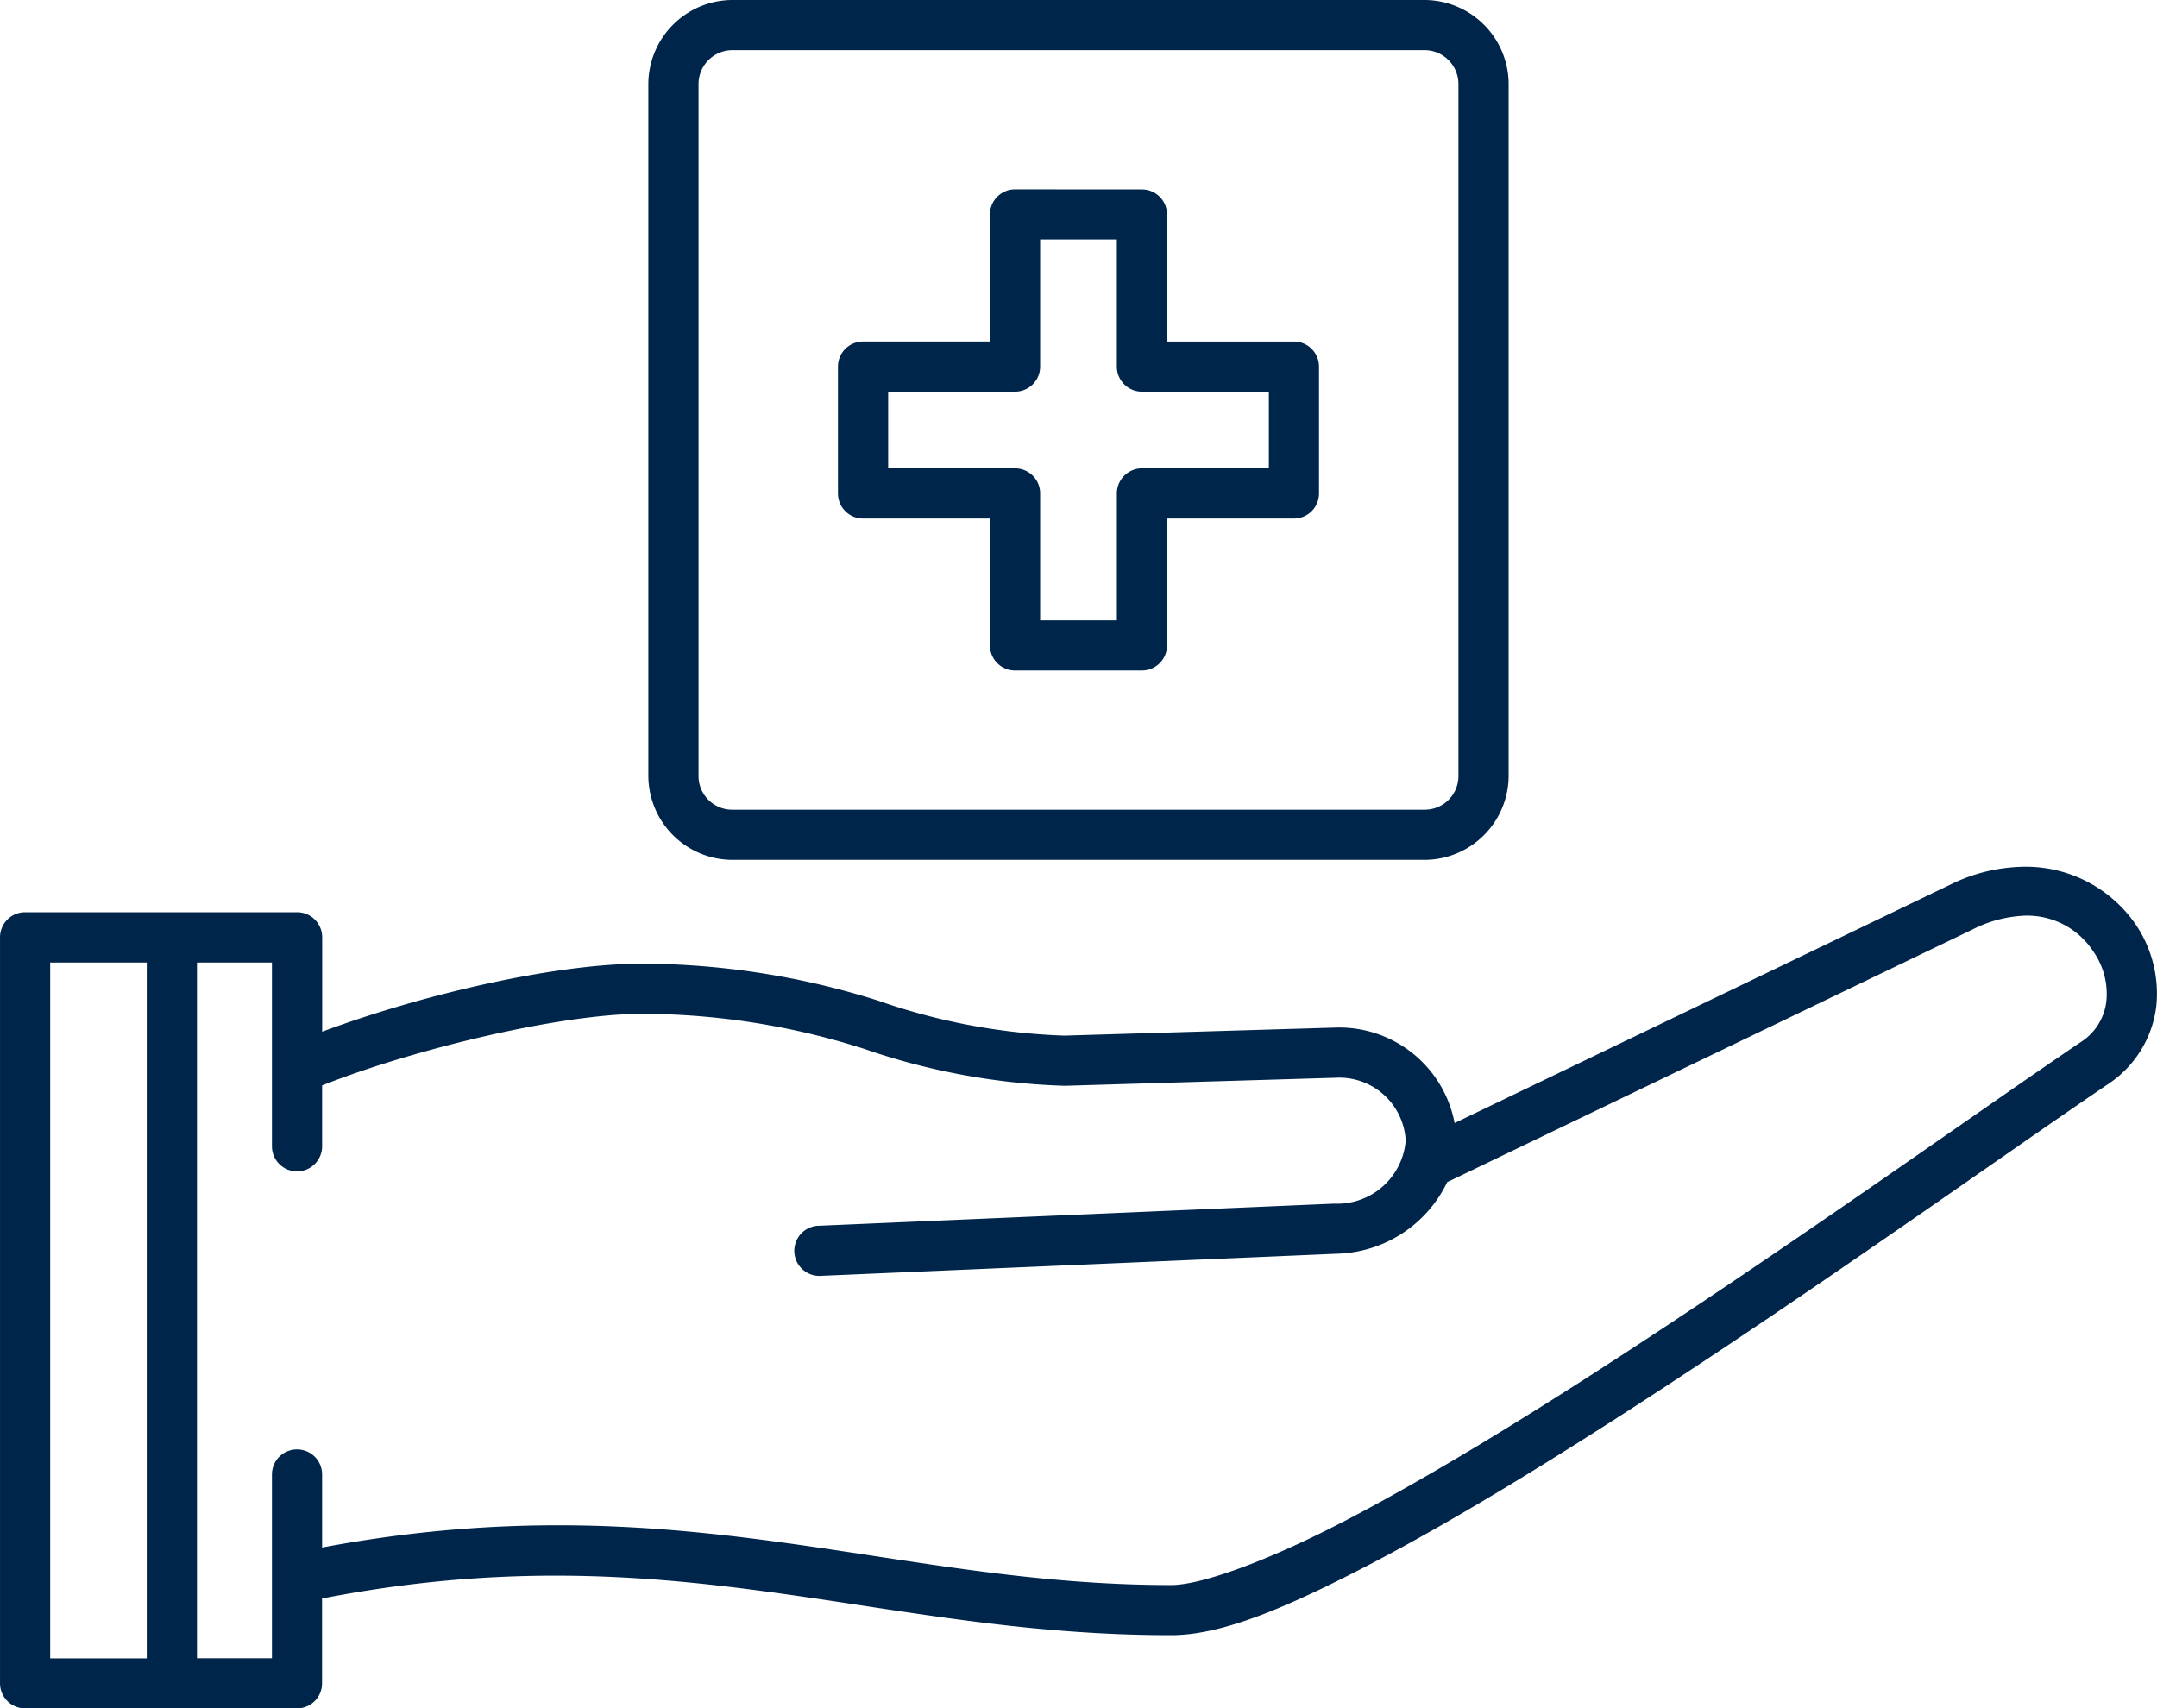
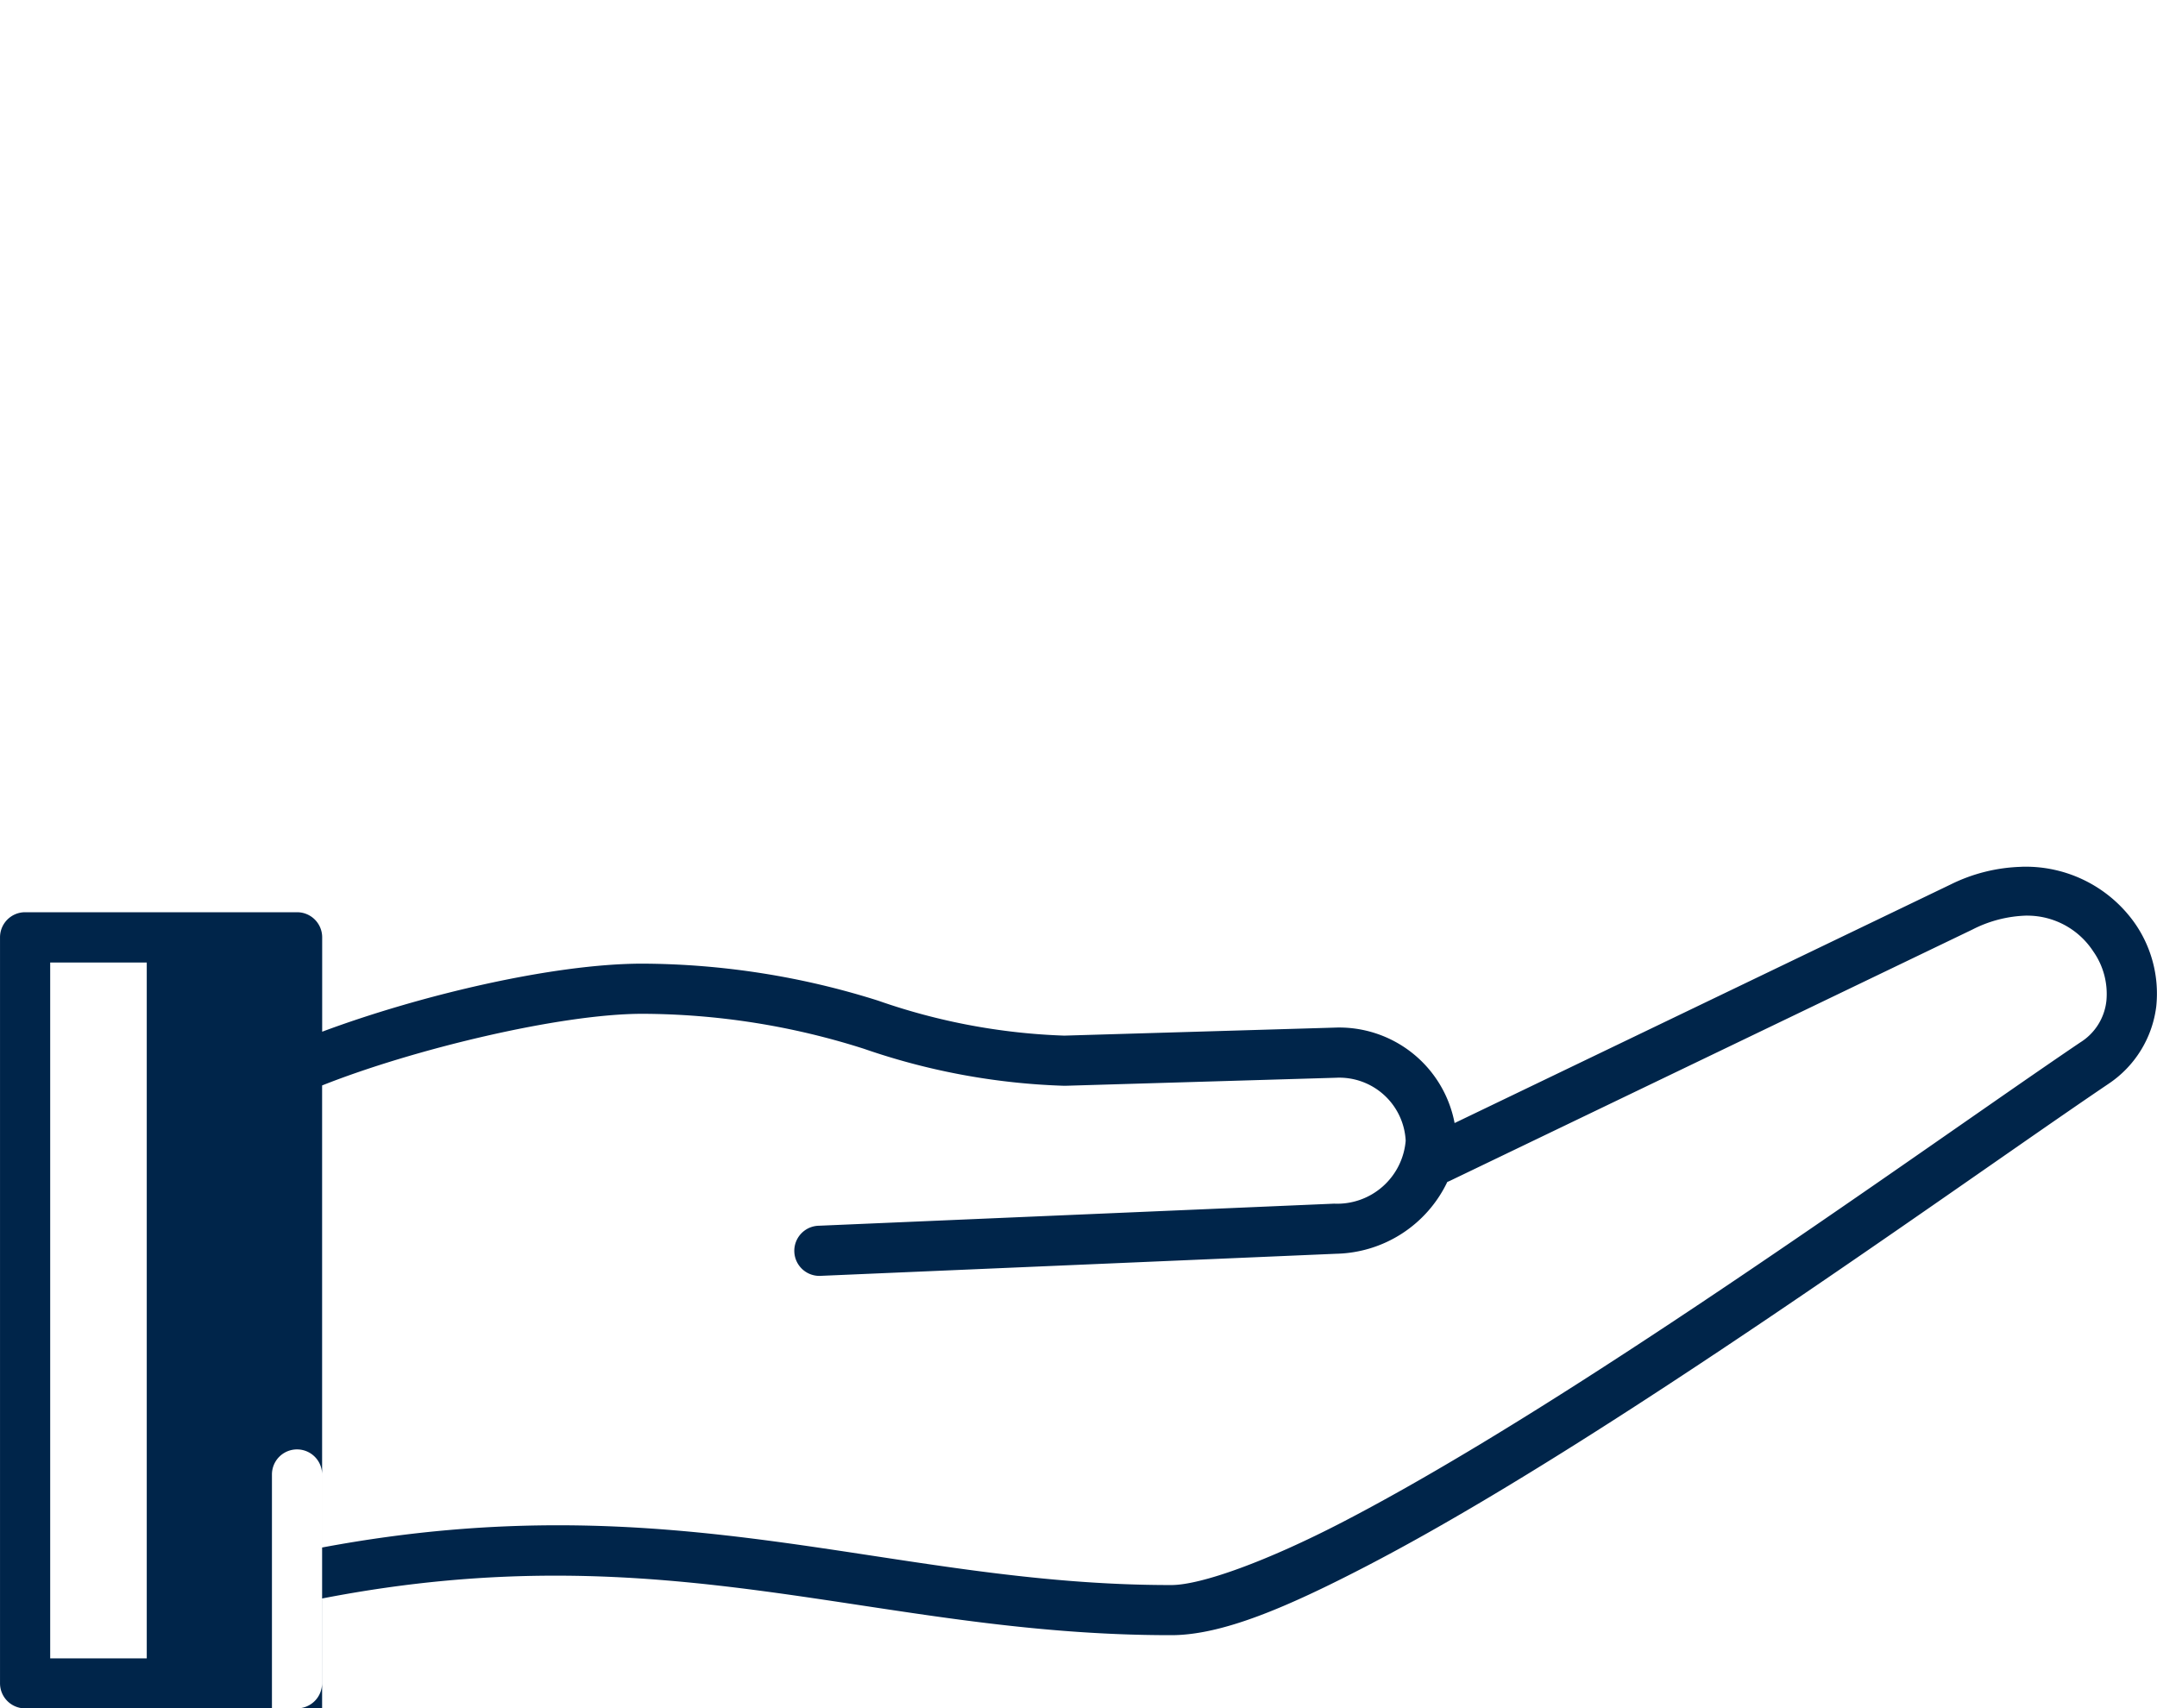
<svg xmlns="http://www.w3.org/2000/svg" width="101.21" height="80.178" viewBox="0 0 101.21 80.178">
  <g id="Raggruppa_50" data-name="Raggruppa 50" transform="translate(562.344 -2745)">
-     <path id="Tracciato_41" data-name="Tracciato 41" d="M204.021,282.81a7.965,7.965,0,0,0-3.3.825l-23.282,11.2a5.511,5.511,0,0,0-5.626-4.479h0l-12.69.376a29.435,29.435,0,0,1-8.737-1.643,37.122,37.122,0,0,0-11.054-1.735c-4.218,0-10.509,1.507-15.028,3.194v-4.43h0a1.176,1.176,0,0,0-1.176-1.177H110.365a1.177,1.177,0,0,0-1.177,1.177v35.01h0a1.177,1.177,0,0,0,1.177,1.177h12.757a1.176,1.176,0,0,0,1.176-1.177v-3.98c16.375-3.18,25.9,1.732,39.848,1.721h0c2.389,0,5.431-1.306,9.161-3.241s8.041-4.557,12.406-7.376c8.731-5.637,17.691-12.069,22.4-15.252h0a5.121,5.121,0,0,0,2.25-3.645,5.774,5.774,0,0,0-1.02-3.917,6.26,6.26,0,0,0-5.321-2.63Zm.29,2.291a3.694,3.694,0,0,1,3.092,1.673,3.471,3.471,0,0,1,.621,2.313,2.629,2.629,0,0,1-1.231,1.966h0c-4.777,3.231-13.694,9.631-22.355,15.224-4.331,2.8-8.6,5.388-12.213,7.263s-6.689,2.977-8.078,2.977h0c-13.261.012-23.146-4.888-39.846-1.762v-3.427h0a1.177,1.177,0,1,0-2.354,0v8.626h-3.518V287.3h3.518v8.626a1.177,1.177,0,1,0,2.354,0V293.07c4.249-1.69,11.167-3.362,15.028-3.362a34.443,34.443,0,0,1,10.4,1.643,31.678,31.678,0,0,0,9.4,1.735h.034l12.709-.377h0a3.119,3.119,0,0,1,3.272,2.954,3.224,3.224,0,0,1-3.357,2.955l-24.171,1.036h0a1.177,1.177,0,1,0,.1,2.351l24.171-1.036a5.917,5.917,0,0,0,5.21-3.371h0c.042-.015.082-.032.122-.051l24.514-11.792a5.9,5.9,0,0,1,2.574-.656Zm-92.769,2.2h4.531v32.657h-4.531Z" transform="translate(-671.531 2502.871)" fill="#00254a" fill-rule="evenodd" />
-     <path id="Tracciato_42" data-name="Tracciato 42" d="M257.891,89.238a3.956,3.956,0,0,0-3.943,3.93v32.493a3.955,3.955,0,0,0,3.943,3.93h32.48a3.956,3.956,0,0,0,3.943-3.93V93.168a3.956,3.956,0,0,0-3.943-3.93Zm0,2.353h32.48a1.594,1.594,0,0,1,1.588,1.577v32.493a1.58,1.58,0,0,1-1.588,1.577h-32.48a1.58,1.58,0,0,1-1.588-1.577V93.168A1.594,1.594,0,0,1,257.891,91.591Z" transform="translate(-785.871 2655.762)" fill="#00254a" fill-rule="evenodd" />
-     <path id="Tracciato_43" data-name="Tracciato 43" d="M304.59,131.52a1.176,1.176,0,0,0-1.177,1.176v5.966h-5.955a1.178,1.178,0,0,0-1.177,1.177v5.955a1.177,1.177,0,0,0,1.177,1.177h5.955v5.955a1.177,1.177,0,0,0,1.177,1.176h5.955a1.177,1.177,0,0,0,1.176-1.176v-5.955h5.955a1.177,1.177,0,0,0,1.177-1.177V139.84a1.178,1.178,0,0,0-1.177-1.177h-5.955V132.7a1.176,1.176,0,0,0-1.176-1.176Zm1.177,2.353h3.6v5.966h0a1.177,1.177,0,0,0,1.177,1.177H316.5v3.6h-5.955a1.178,1.178,0,0,0-1.177,1.177v5.955h-3.6v-5.955a1.177,1.177,0,0,0-1.176-1.177h-5.955v-3.6h5.955a1.177,1.177,0,0,0,1.176-1.177v-5.966Z" transform="translate(-819.307 2622.365)" fill="#00254a" fill-rule="evenodd" />
+     <path id="Tracciato_41" data-name="Tracciato 41" d="M204.021,282.81a7.965,7.965,0,0,0-3.3.825l-23.282,11.2a5.511,5.511,0,0,0-5.626-4.479h0l-12.69.376a29.435,29.435,0,0,1-8.737-1.643,37.122,37.122,0,0,0-11.054-1.735c-4.218,0-10.509,1.507-15.028,3.194v-4.43h0a1.176,1.176,0,0,0-1.176-1.177H110.365a1.177,1.177,0,0,0-1.177,1.177v35.01h0a1.177,1.177,0,0,0,1.177,1.177h12.757a1.176,1.176,0,0,0,1.176-1.177v-3.98c16.375-3.18,25.9,1.732,39.848,1.721h0c2.389,0,5.431-1.306,9.161-3.241s8.041-4.557,12.406-7.376c8.731-5.637,17.691-12.069,22.4-15.252h0a5.121,5.121,0,0,0,2.25-3.645,5.774,5.774,0,0,0-1.02-3.917,6.26,6.26,0,0,0-5.321-2.63Zm.29,2.291a3.694,3.694,0,0,1,3.092,1.673,3.471,3.471,0,0,1,.621,2.313,2.629,2.629,0,0,1-1.231,1.966h0c-4.777,3.231-13.694,9.631-22.355,15.224-4.331,2.8-8.6,5.388-12.213,7.263s-6.689,2.977-8.078,2.977h0c-13.261.012-23.146-4.888-39.846-1.762v-3.427h0a1.177,1.177,0,1,0-2.354,0v8.626h-3.518h3.518v8.626a1.177,1.177,0,1,0,2.354,0V293.07c4.249-1.69,11.167-3.362,15.028-3.362a34.443,34.443,0,0,1,10.4,1.643,31.678,31.678,0,0,0,9.4,1.735h.034l12.709-.377h0a3.119,3.119,0,0,1,3.272,2.954,3.224,3.224,0,0,1-3.357,2.955l-24.171,1.036h0a1.177,1.177,0,1,0,.1,2.351l24.171-1.036a5.917,5.917,0,0,0,5.21-3.371h0c.042-.015.082-.032.122-.051l24.514-11.792a5.9,5.9,0,0,1,2.574-.656Zm-92.769,2.2h4.531v32.657h-4.531Z" transform="translate(-671.531 2502.871)" fill="#00254a" fill-rule="evenodd" />
  </g>
</svg>